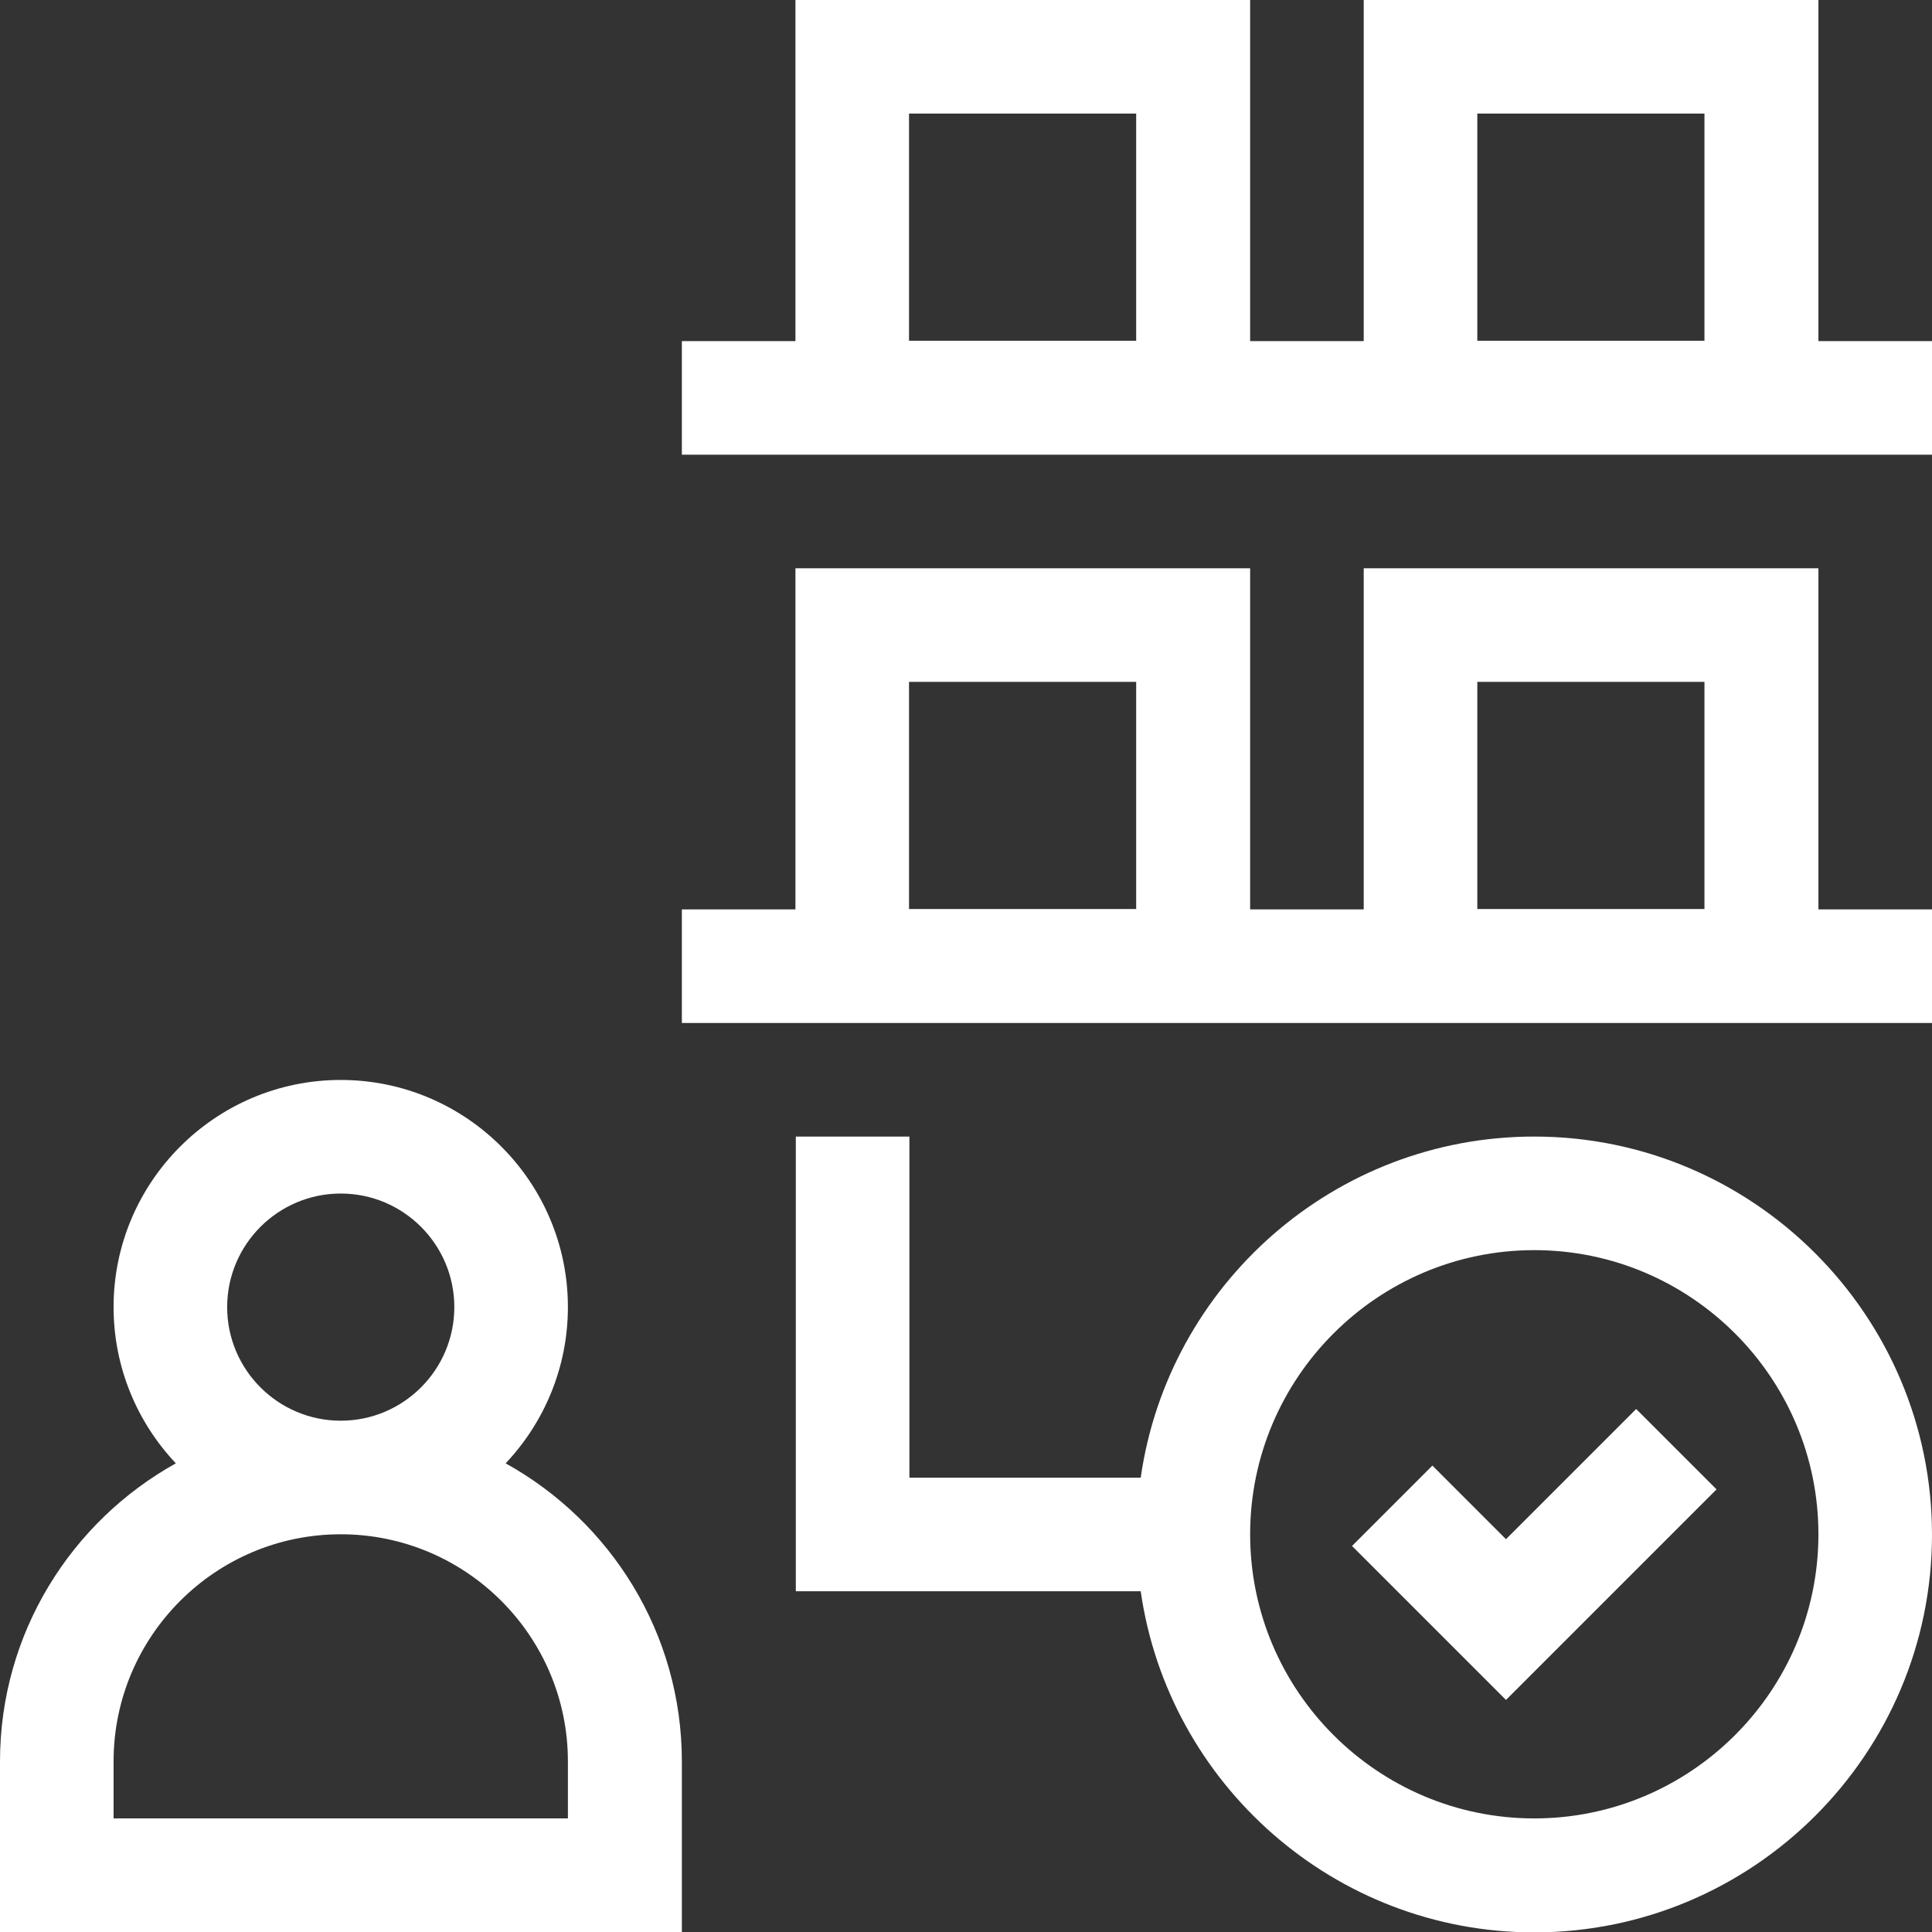
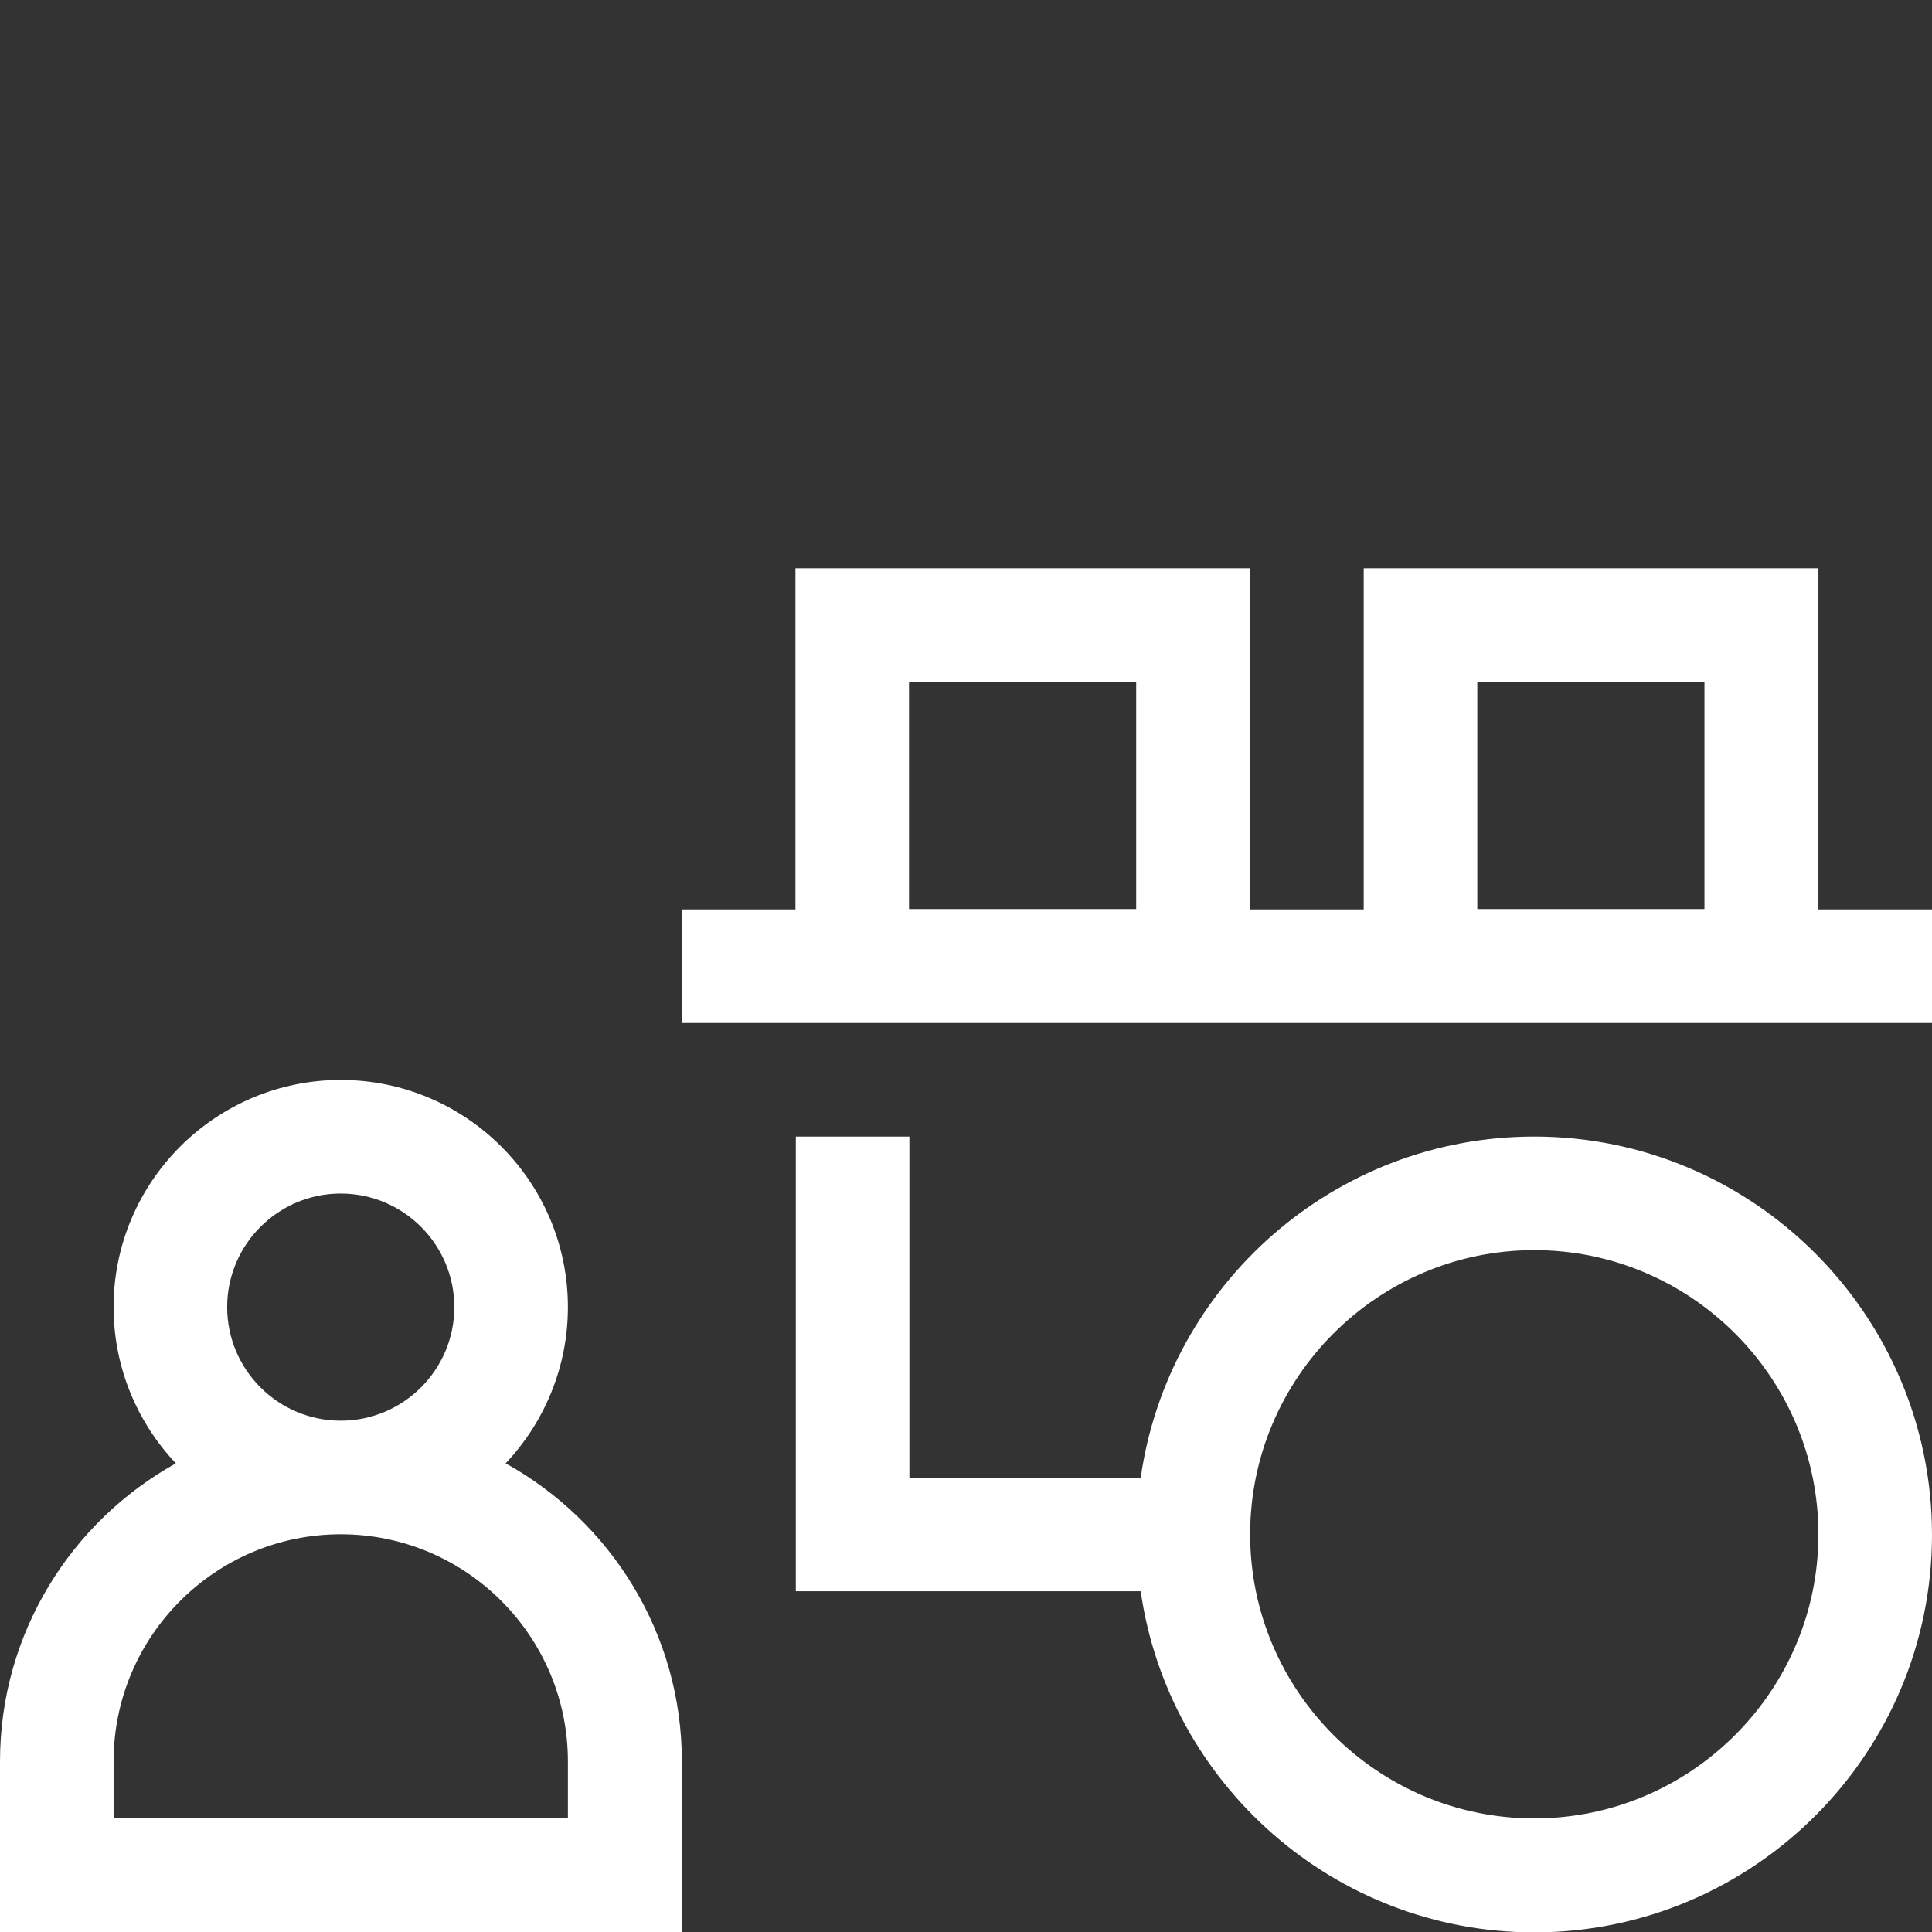
<svg xmlns="http://www.w3.org/2000/svg" version="1.1" id="Capa_1" x="0px" y="0px" viewBox="0 0 512 512" style="enable-background:new 0 0 512 512;" xml:space="preserve">
  <rect x="0" y="0" width="512" height="512" fill="#333333" stroke="none" />
  <style type="text/css">
	.st0{fill:#FFFFFF;}
</style>
  <g>
    <g>
-       <path class="st0" d="M399.1,407.9l-19.5-19.5l-21.3,21.3l40.8,40.8l55.8-55.8l-21.3-21.3L399.1,407.9z" />
-     </g>
+       </g>
    <g>
      <path class="st0" d="M134,387.8c10.2-10.8,16.5-25.4,16.5-41.4c0-33.2-27-60.2-60.2-60.2s-60.2,27-60.2,60.2    c0,16,6.3,30.6,16.5,41.4C18.9,403.2,0,432.8,0,466.8V512h180.7v-45.2C180.7,432.8,161.8,403.2,134,387.8L134,387.8z M60.2,346.4    c0-16.6,13.5-30.1,30.1-30.1s30.1,13.5,30.1,30.1s-13.5,30.1-30.1,30.1S60.2,363,60.2,346.4z M150.6,481.9H30.1v-15.1    c0-33.2,27-60.2,60.2-60.2s60.2,27,60.2,60.2V481.9z" />
    </g>
    <g>
      <path class="st0" d="M481.9,150.6H361.4v90.4h-30.1v-90.4H210.8v90.4h-30.1v30.1H512v-30.1h-30.1V150.6z M240.9,240.9v-60.2h60.2    v60.2H240.9z M391.5,240.9v-60.2h60.2v60.2H391.5z" />
    </g>
    <g>
-       <path class="st0" d="M481.9,90.4V0H361.4v90.4h-30.1V0H210.8v90.4h-30.1v30.1H512V90.4H481.9z M240.9,90.4V30.1h60.2v60.2H240.9z     M391.5,90.4V30.1h60.2v60.2H391.5z" />
-     </g>
+       </g>
    <g>
      <path class="st0" d="M406.6,301.2c-53,0-97,39.3-104.3,90.4h-61.3v-90.4h-30.1v120.5h91.4c7.3,51,51.3,90.4,104.3,90.4    c58.1,0,105.4-47.3,105.4-105.4S464.7,301.2,406.6,301.2z M406.6,481.9c-41.5,0-75.3-33.8-75.3-75.3s33.8-75.3,75.3-75.3    s75.3,33.8,75.3,75.3S448.1,481.9,406.6,481.9z" />
    </g>
  </g>
</svg>